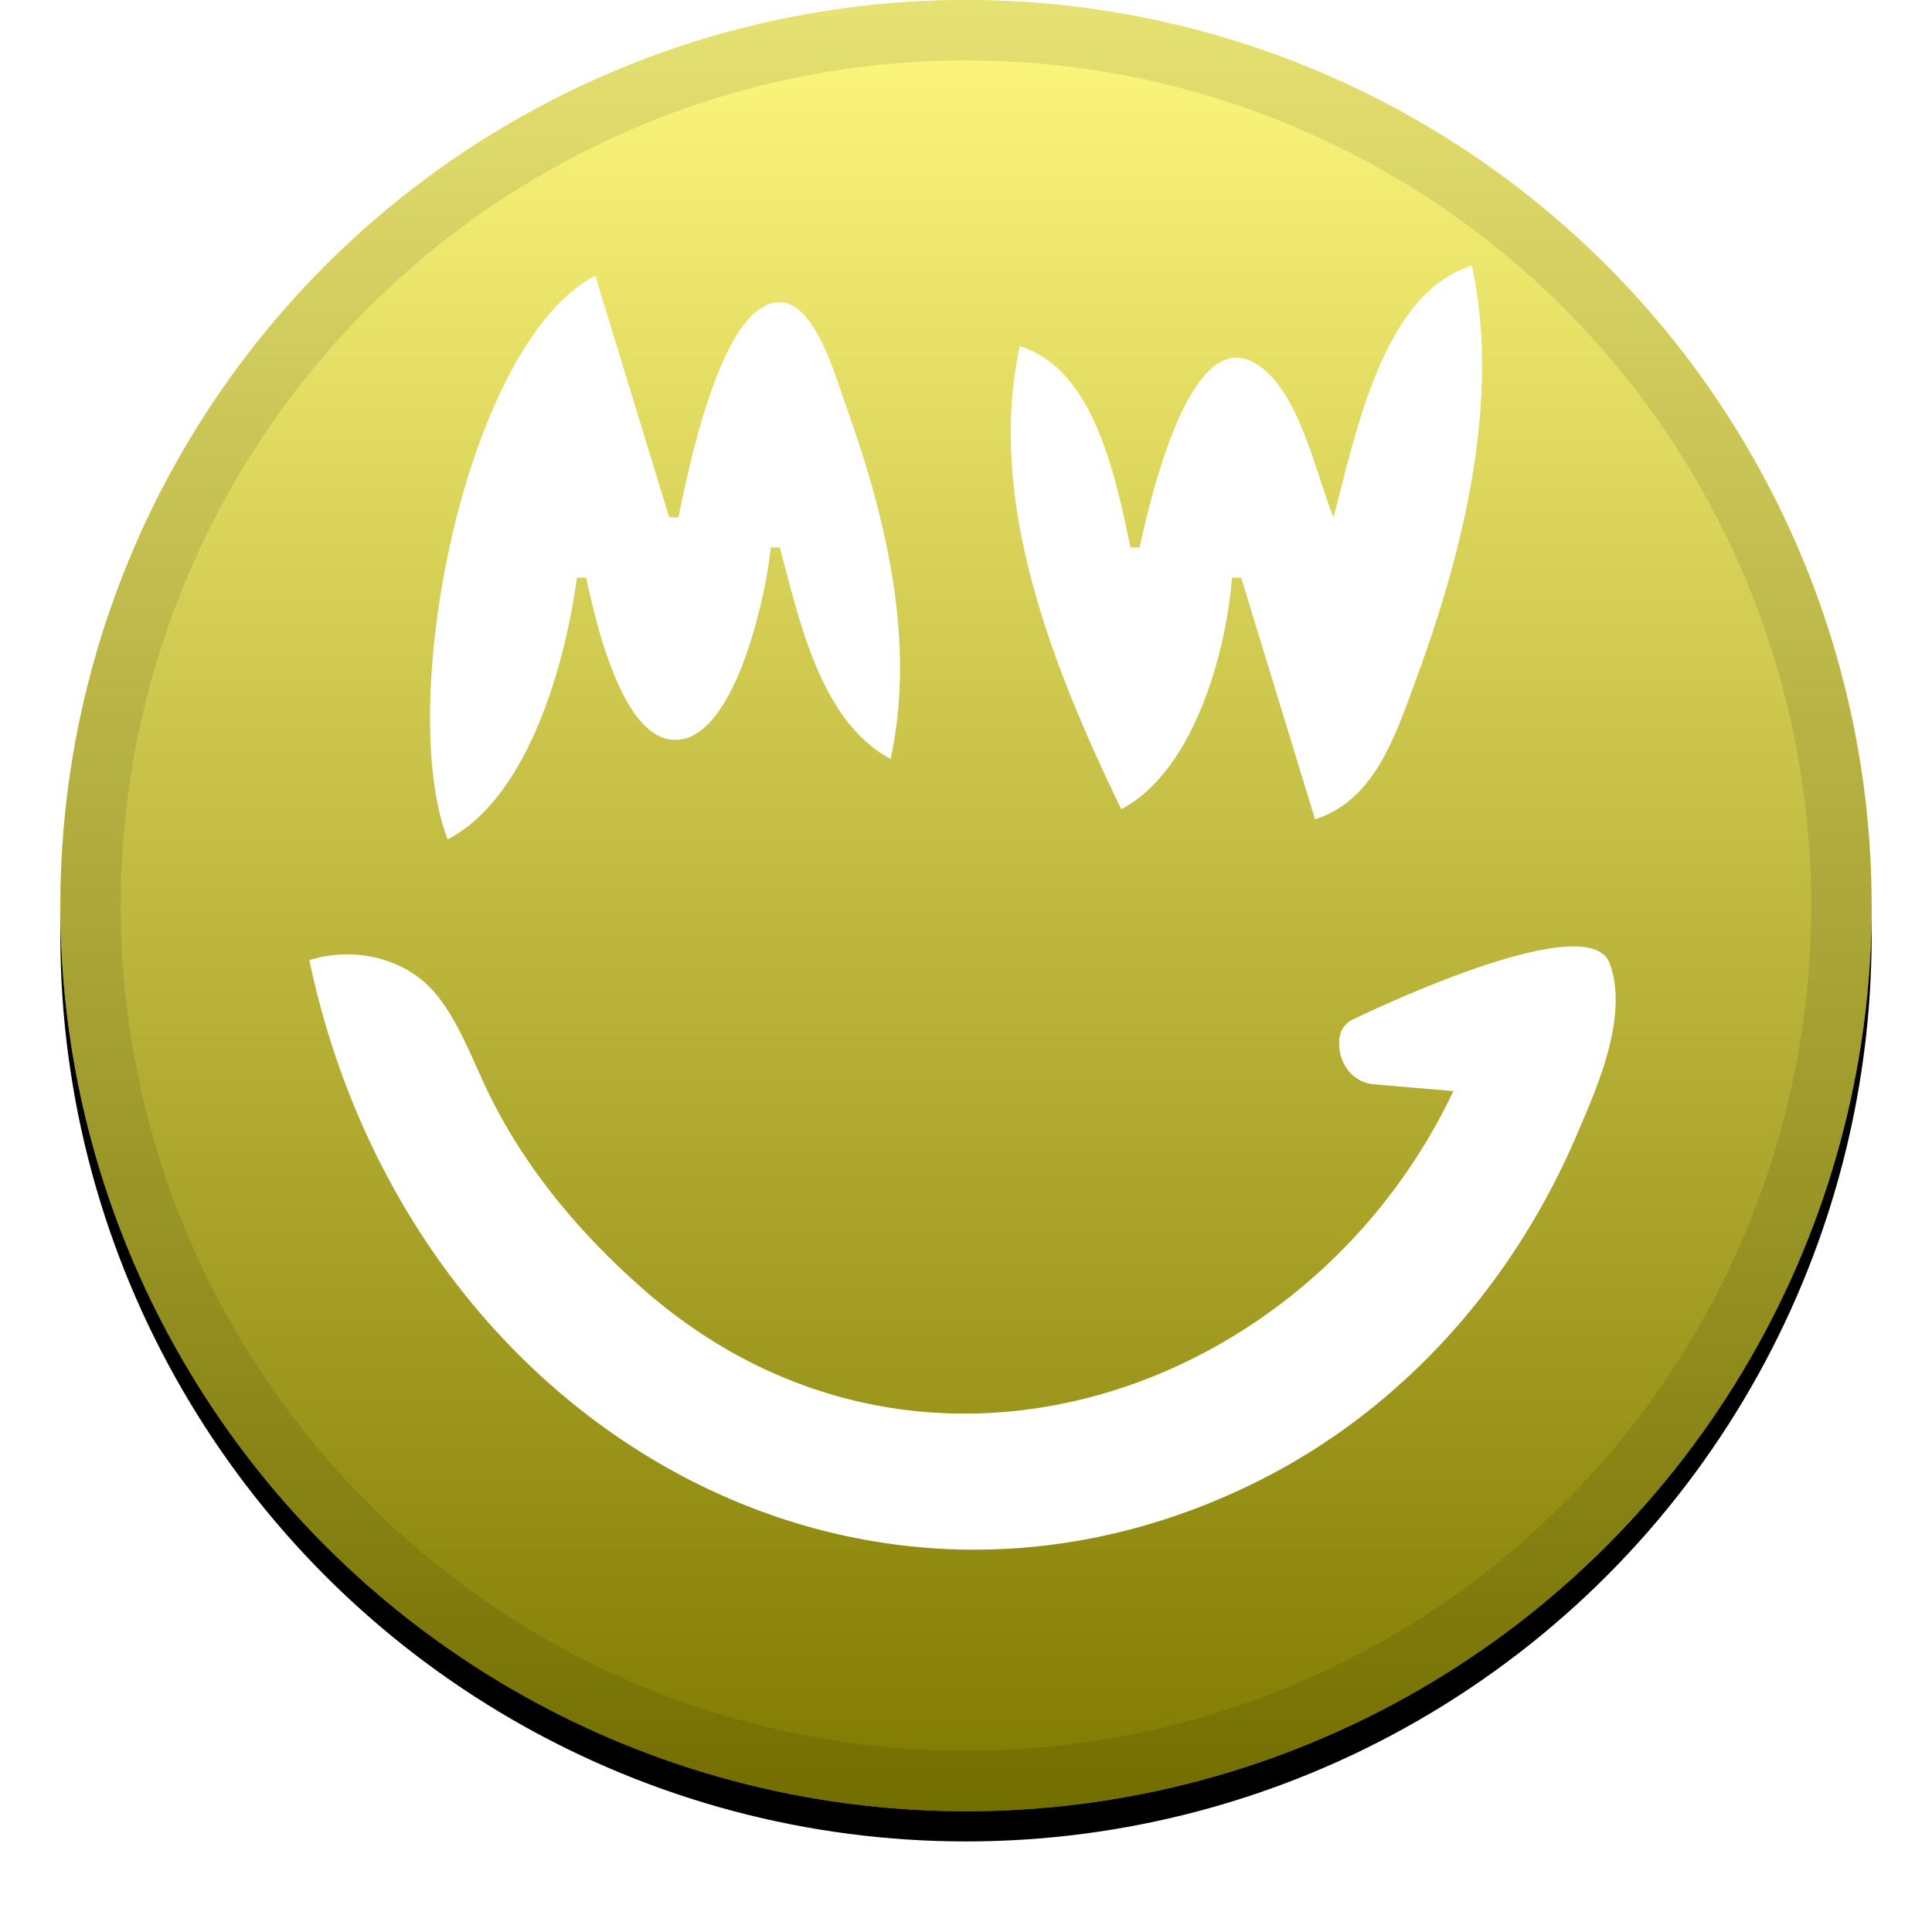
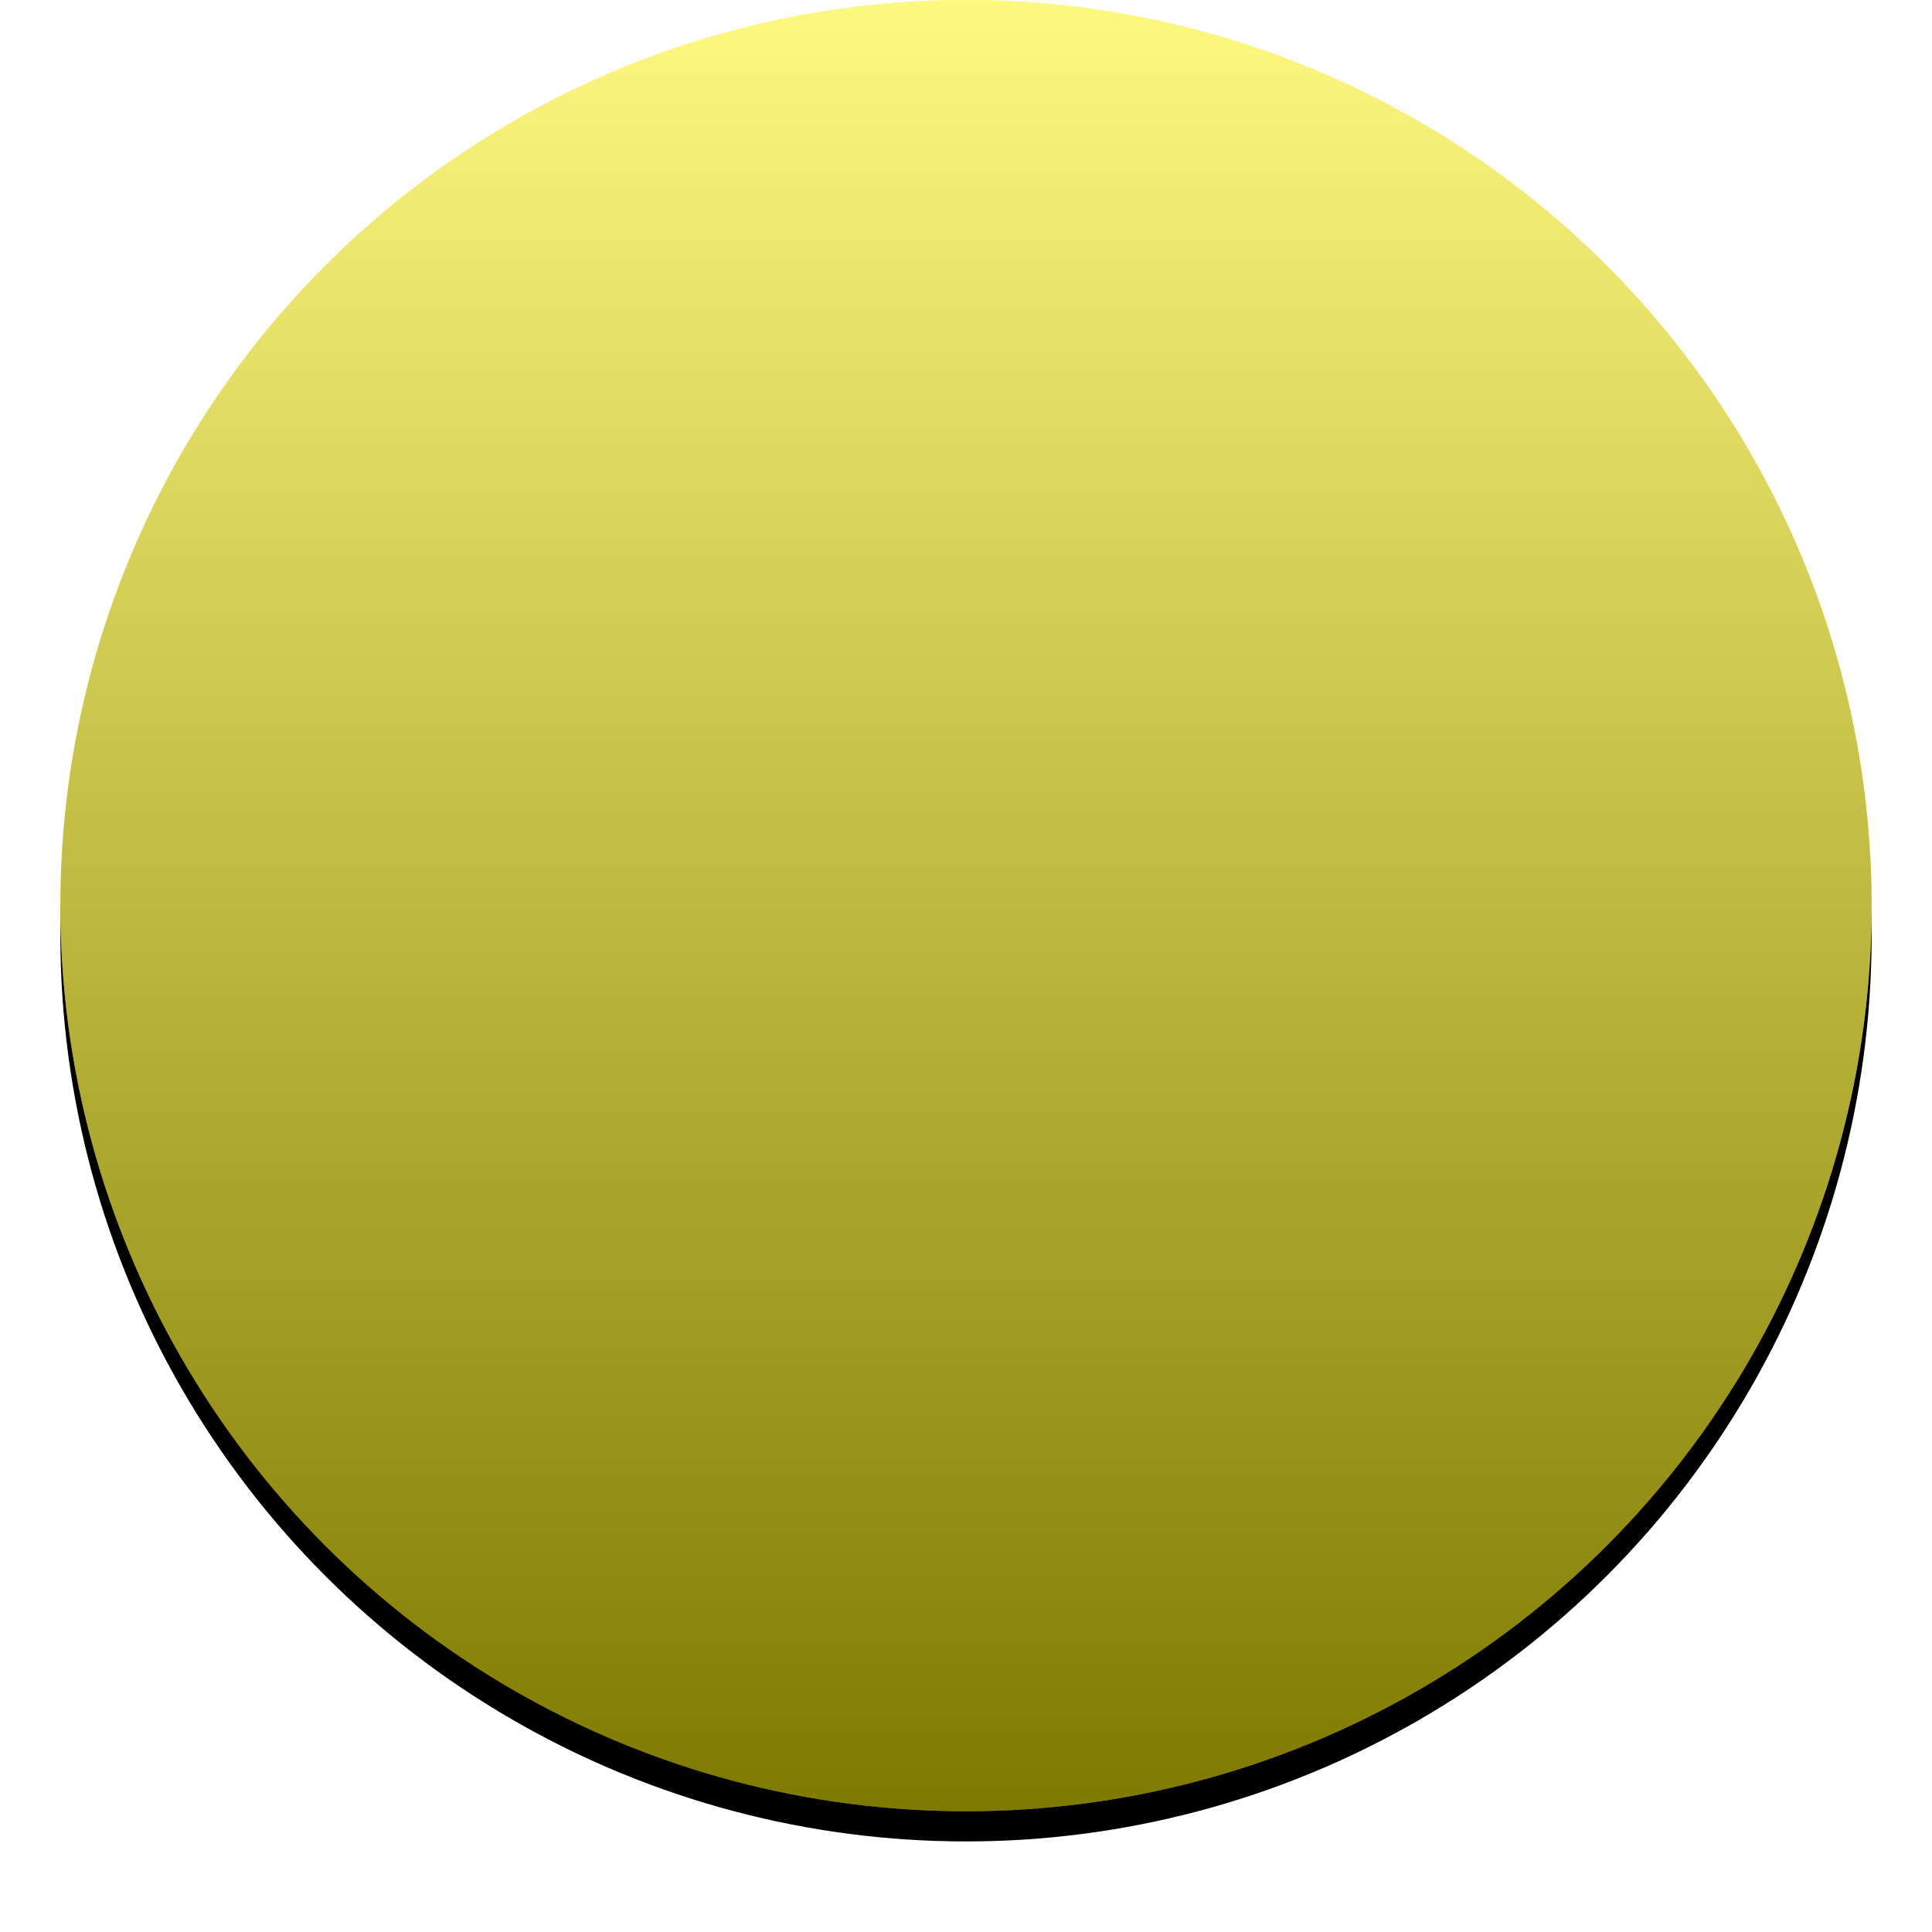
<svg xmlns="http://www.w3.org/2000/svg" xmlns:xlink="http://www.w3.org/1999/xlink" width="32" height="32" viewBox="0 0 32 32">
  <defs>
    <linearGradient x1="50%" y1="0%" x2="50%" y2="100%" id="c">
      <stop stop-color="#FFF" stop-opacity=".5" offset="0%" />
      <stop stop-opacity=".5" offset="100%" />
    </linearGradient>
    <circle id="b" cx="15" cy="15" r="15" />
    <filter x="-5.8%" y="-4.2%" width="111.7%" height="111.7%" filterUnits="objectBoundingBox" id="a">
      <feOffset dy=".5" in="SourceAlpha" result="shadowOffsetOuter1" />
      <feGaussianBlur stdDeviation=".5" in="shadowOffsetOuter1" result="shadowBlurOuter1" />
      <feComposite in="shadowBlurOuter1" in2="SourceAlpha" operator="out" result="shadowBlurOuter1" />
      <feColorMatrix values="0 0 0 0 0 0 0 0 0 0 0 0 0 0 0 0 0 0 0.199 0" in="shadowBlurOuter1" />
    </filter>
  </defs>
  <g fill="none">
    <g transform="translate(1)">
      <use fill="#000" filter="url(#a)" xlink:href="#b" />
      <use fill="#FFF300" xlink:href="#b" />
      <use fill="url(#c)" style="mix-blend-mode:soft-light" xlink:href="#b" />
-       <circle stroke-opacity=".097" stroke="#000" stroke-linejoin="square" cx="15" cy="15" r="14.5" />
    </g>
-     <path d="M22.087 8.568c-.311-.761-.6-2.265-1.398-2.6-1.026-.43-1.66 2.388-1.812 3.1h-.152c-.26-1.22-.606-2.95-1.834-3.334-.569 2.605.594 5.414 1.68 7.669 1.162-.606 1.727-2.5 1.835-3.835h.152l1.223 4.001c.984-.308 1.326-1.37 1.68-2.334.763-2.068 1.403-4.612.918-6.835-1.468.454-1.914 2.743-2.292 4.168zM7.416 13.903c1.313-.684 1.938-2.85 2.14-4.335h.152c.156.716.571 2.562 1.39 2.68 1.045.151 1.593-2.377 1.667-3.18h.152c.333 1.255.684 2.888 1.834 3.501.425-1.944-.083-4.017-.735-5.835-.168-.467-.512-1.728-1.102-1.728-.968 0-1.513 2.784-1.678 3.562h-.152L9.86 4.567c-2.15 1.12-3.319 7.077-2.445 9.336zm-2.292 2c1.596 7.594 8.957 11.9 15.587 8.692 2.413-1.167 4.328-3.246 5.431-5.858.286-.674.846-1.895.519-2.78-.325-.882-3.48.558-4.267.935a.385.385 0 0 0-.207.295.718.718 0 0 0 .127.52.603.603 0 0 0 .435.252l1.324.112c-2.397 5.062-8.879 7.3-13.448 3.256-1.023-.905-1.935-1.98-2.549-3.256-.297-.617-.572-1.406-1.077-1.83-.485-.406-1.22-.546-1.875-.338z" fill="#FFF" />
  </g>
</svg>